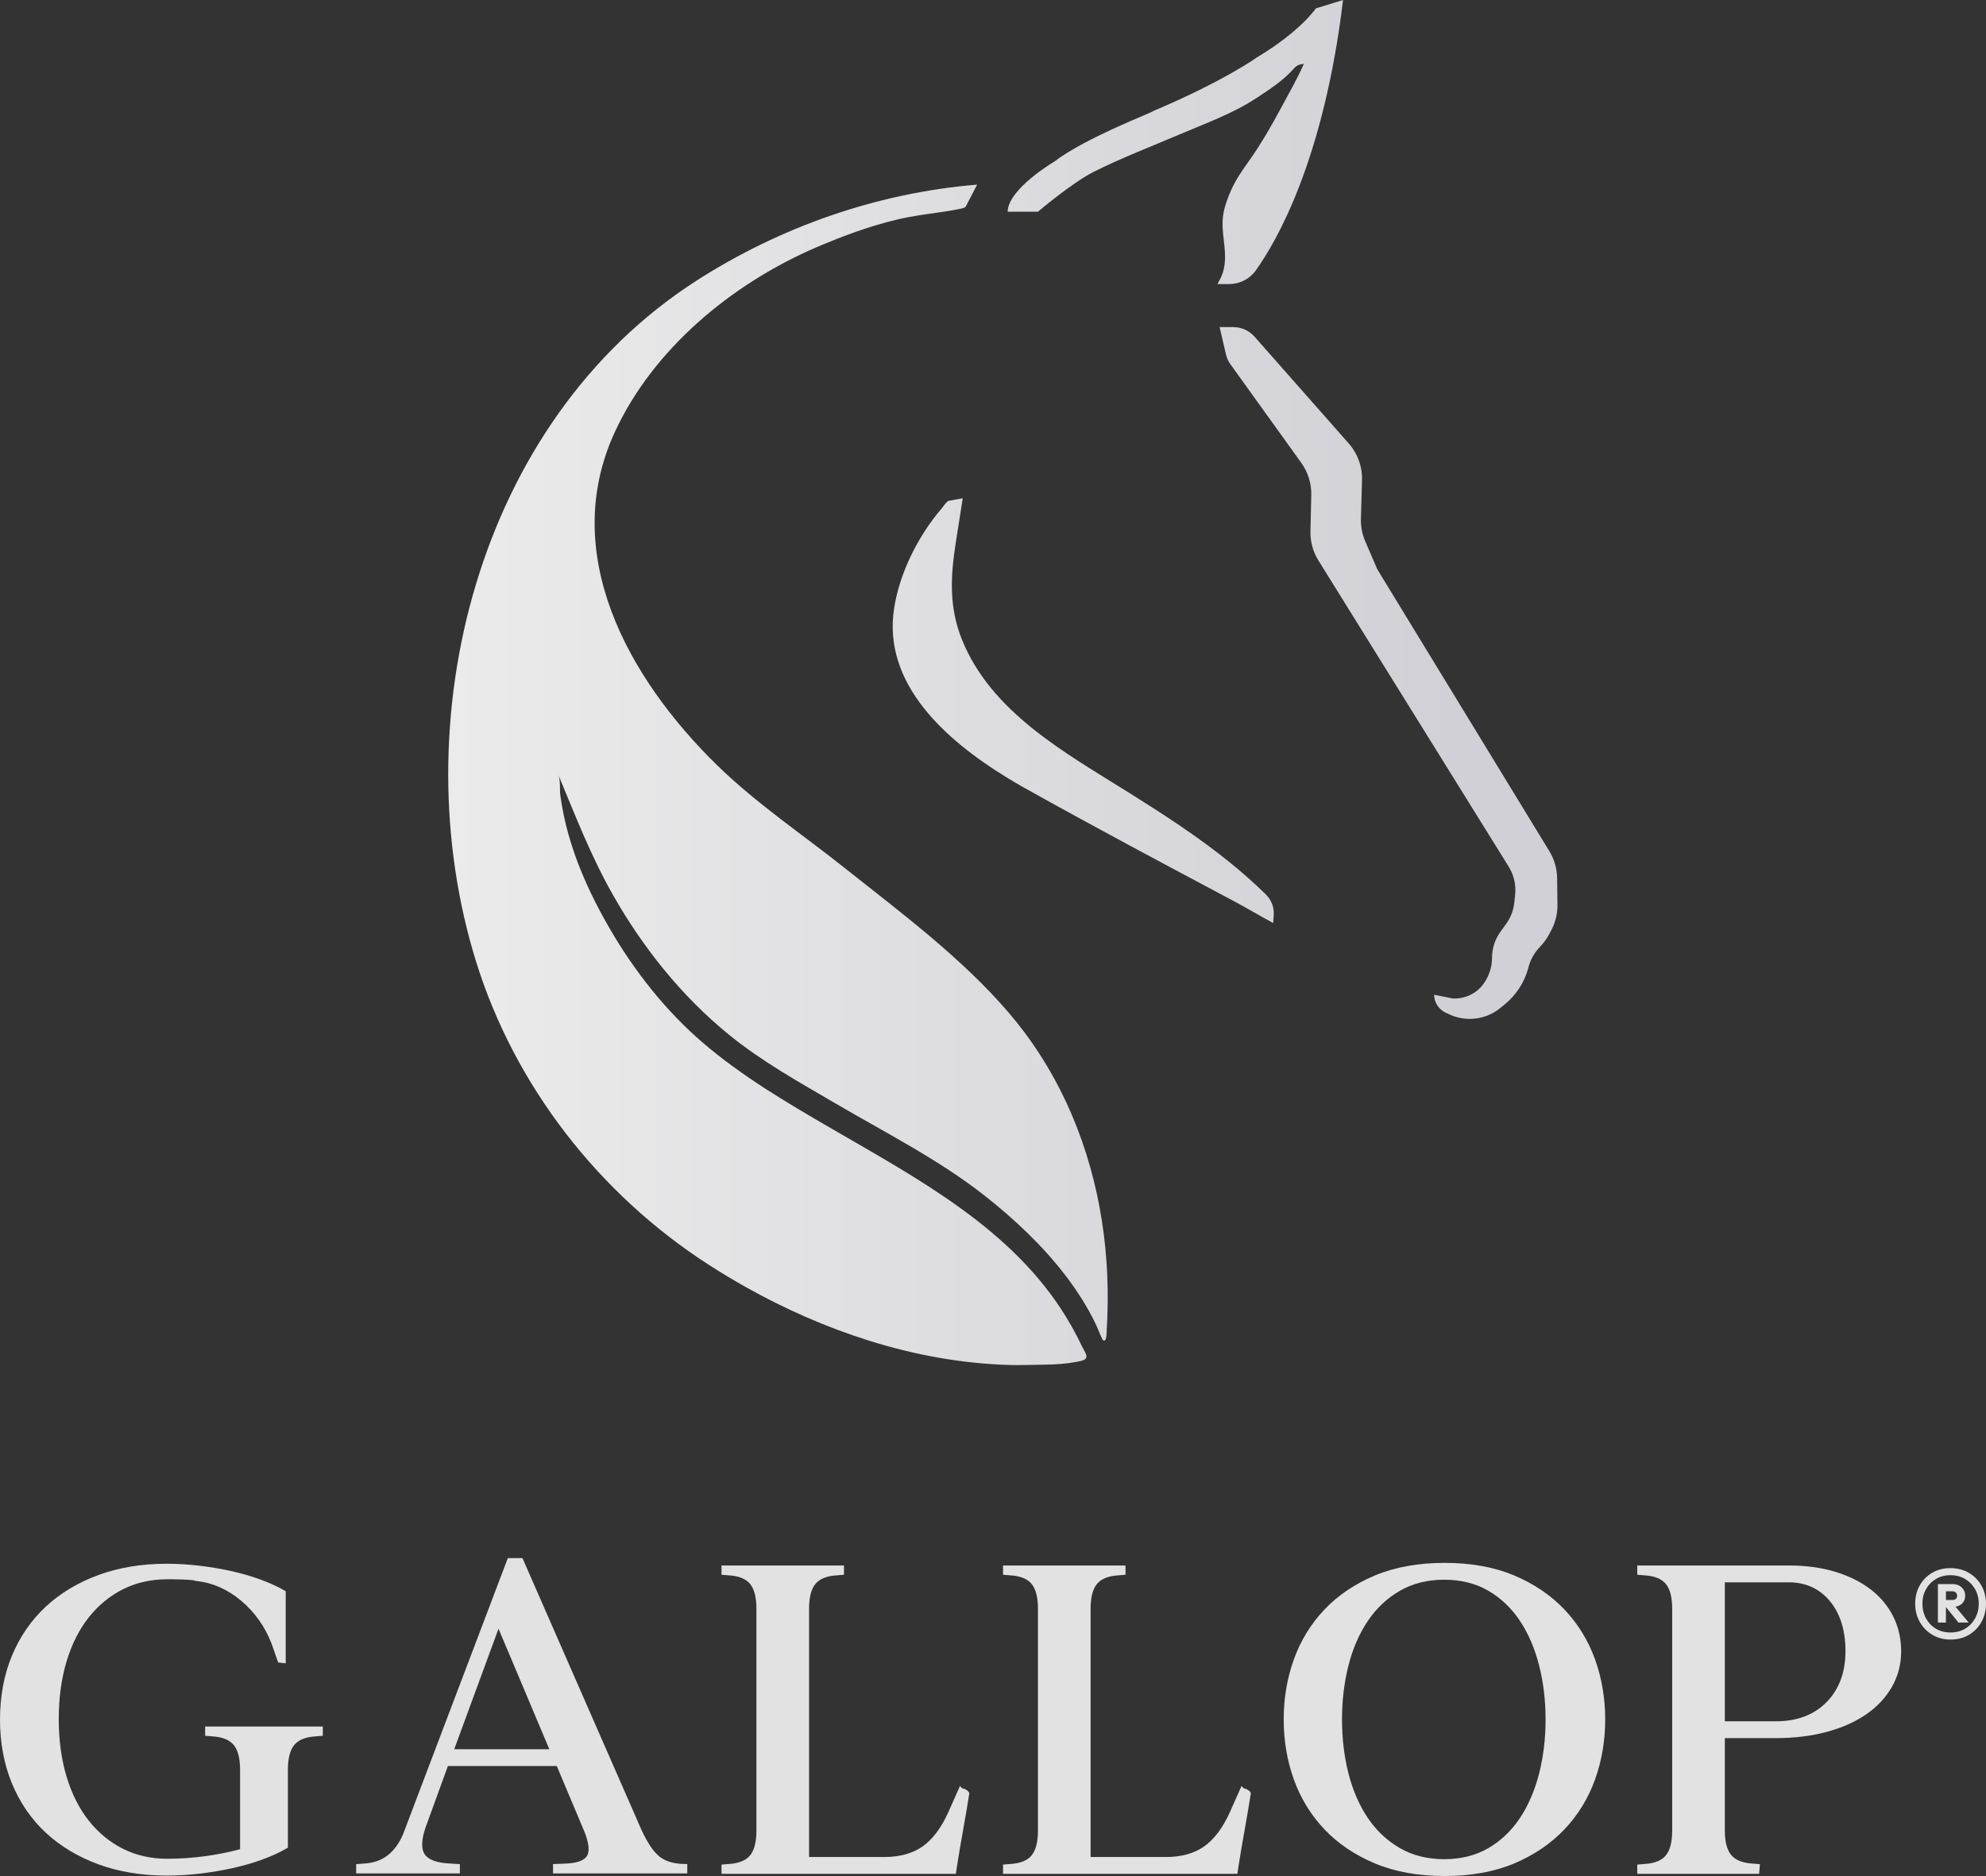
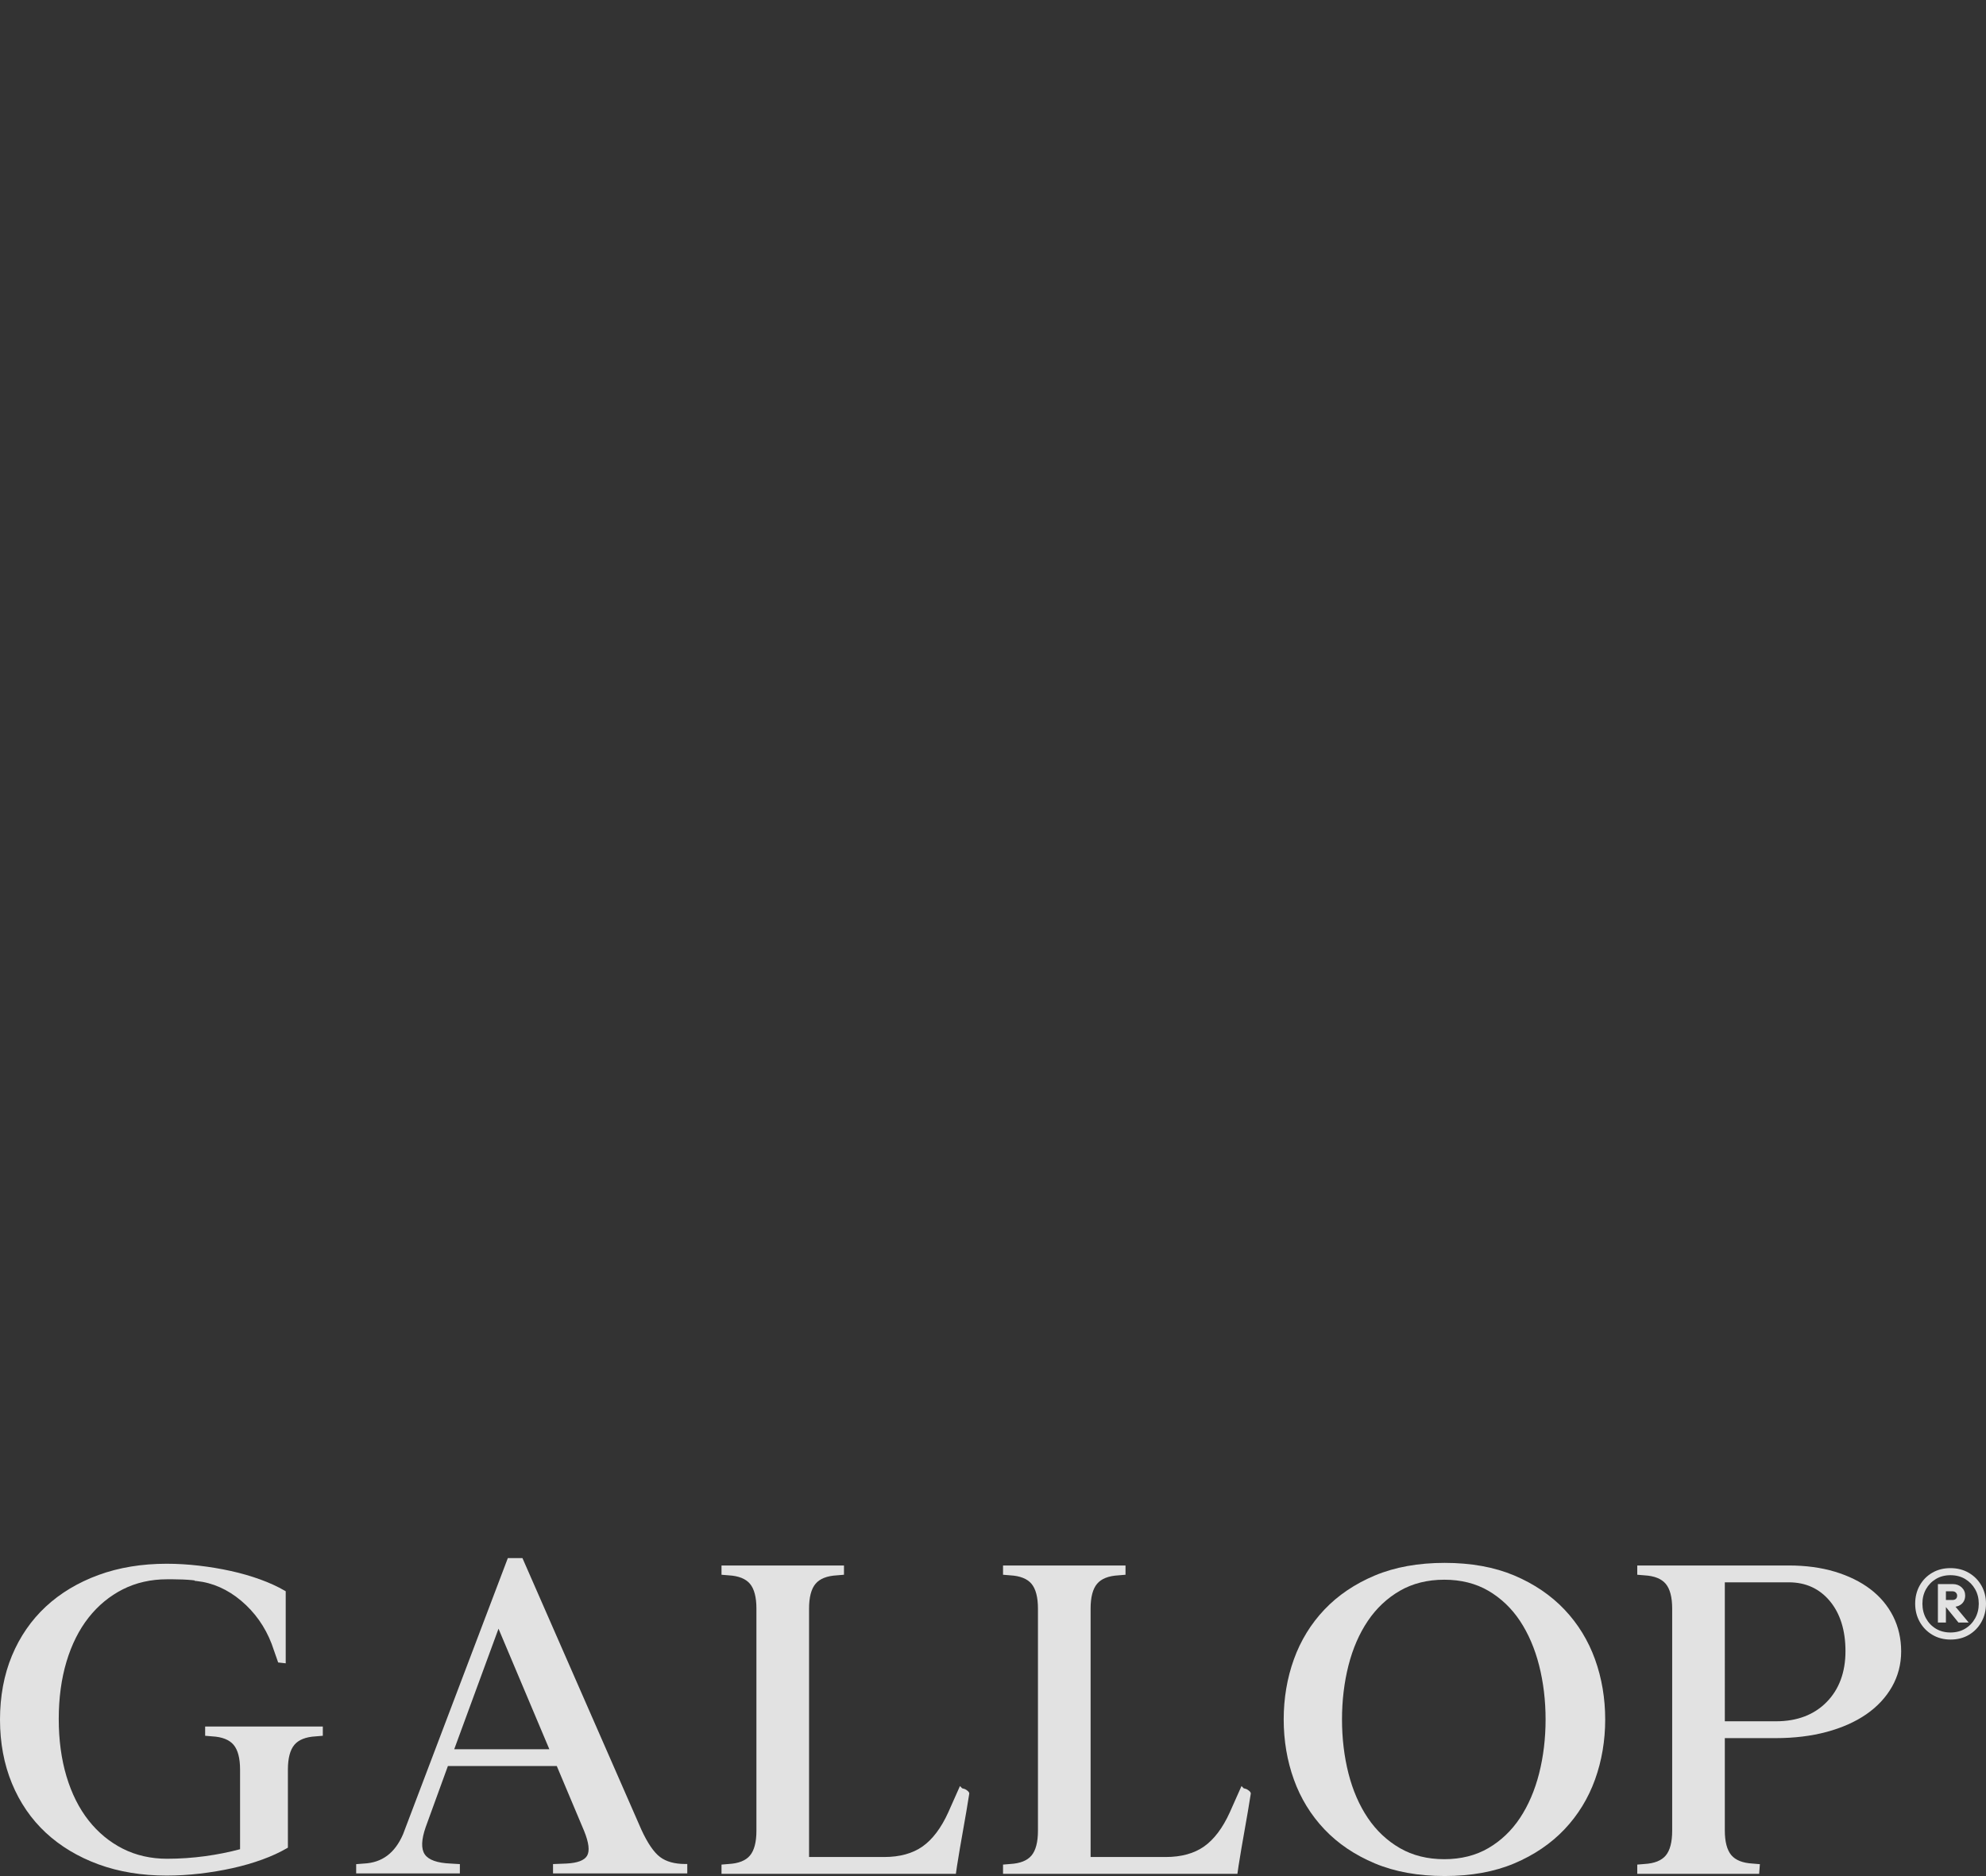
<svg xmlns="http://www.w3.org/2000/svg" xmlns:xlink="http://www.w3.org/1999/xlink" id="Layer_1" x="0px" y="0px" viewBox="0 0 183.032 172.931" xml:space="preserve">
  <rect x="0" y="0" width="183.032" height="172.931" fill="#333333" stroke="none" />
  <g>
    <path fill="#E2E2E2" d="M18.907,160.003l0.665,0.055c0.905,0.051,1.563,0.313,1.955,0.777  c0.397,0.472,0.598,1.242,0.598,2.289v7.335  c-1.017,0.273-2.096,0.488-3.212,0.641c-1.167,0.158-2.349,0.239-3.514,0.239  c-1.491,0-2.863-0.311-4.077-0.925c-1.216-0.614-2.277-1.489-3.154-2.602  c-0.878-1.113-1.564-2.479-2.038-4.059c-0.475-1.583-0.716-3.365-0.716-5.295  c0-1.93,0.241-3.712,0.716-5.295c0.474-1.578,1.159-2.944,2.038-4.059  c0.877-1.112,1.938-1.988,3.154-2.602c1.215-0.614,2.587-0.925,4.077-0.925  h0.523c0.292,0,0.598,0.007,0.917,0.02c0.318,0.013,0.609,0.033,0.873,0.059  c0.107,0.011,0.18,0.021,0.229,0.029v0.034l0.173,0.018  c1.483,0.156,2.869,0.77,4.12,1.826c1.255,1.059,2.197,2.393,2.798,3.957  c0.08,0.243,0.174,0.513,0.283,0.809c0.106,0.293,0.199,0.56,0.28,0.8  l0.039,0.117l0.698,0.077v-6.642l-0.095-0.055  c-0.652-0.38-1.414-0.729-2.264-1.037c-0.851-0.308-1.759-0.569-2.7-0.777  c-0.943-0.208-1.93-0.373-2.936-0.49c-1.008-0.117-2.01-0.177-2.979-0.177  c-2.29,0-4.404,0.349-6.281,1.037c-1.879,0.688-3.511,1.667-4.852,2.911  c-1.341,1.245-2.392,2.768-3.124,4.527C0.371,154.375,0,156.36,0,158.519  c0,2.132,0.371,4.109,1.101,5.878c0.731,1.771,1.782,3.301,3.124,4.547  c1.342,1.244,2.974,2.224,4.852,2.912c1.877,0.687,3.99,1.035,6.281,1.035  c0.993,0,2.023-0.061,3.06-0.182c1.04-0.122,2.055-0.292,3.016-0.506  c0.969-0.215,1.891-0.482,2.74-0.792c0.851-0.31,1.613-0.66,2.264-1.04  l0.095-0.056v-7.191c0-1.047,0.202-1.817,0.599-2.289  c0.391-0.464,1.048-0.726,1.96-0.777l0.659-0.055v-0.853H18.907V160.003z" />
    <path fill="#E2E2E2" d="M60.83,171.177c-0.575-0.434-1.157-1.289-1.73-2.54  l-10.901-24.899l-0.051-0.116h-1.345l-9.658,25.46  c-0.753,1.739-1.935,2.622-3.619,2.7l-0.701,0.054v0.854h9.557v-0.857  l-0.869-0.052c-1.217-0.05-2.012-0.333-2.363-0.842  c-0.35-0.507-0.322-1.355,0.083-2.52l2.045-5.625h10.036l2.523,5.994  c0.431,1.064,0.523,1.827,0.273,2.266c-0.246,0.433-0.889,0.678-1.912,0.727  l-1.23,0.048v0.861h12.372v-0.868h-0.192  C62.176,171.822,61.396,171.605,60.83,171.177 M50.628,161.242h-8.766l4.081-11.109  L50.628,161.242z" />
    <path fill="#E2E2E2" d="M88.949,164.928l-0.036-0.016c-0.07-0.023-0.152-0.047-0.242-0.071  l-0.201-0.203l-1.08,2.429c-0.653,1.437-1.45,2.494-2.369,3.14  c-0.914,0.644-2.102,0.971-3.53,0.971h-6.927v-22.898  c0-1.047,0.201-1.818,0.599-2.289c0.39-0.465,1.048-0.726,1.96-0.777  l0.659-0.055v-0.853H66.495v0.853l0.665,0.055  c0.905,0.051,1.563,0.312,1.955,0.776c0.397,0.473,0.598,1.243,0.598,2.29  v20.476c0,1.047-0.201,1.818-0.598,2.289c-0.392,0.465-1.049,0.726-1.96,0.777  l-0.66,0.055v0.853h21.6l0.104-0.726c0.163-1.033,0.352-2.148,0.562-3.314  c0.215-1.196,0.405-2.314,0.567-3.354  C89.328,165.177,89.183,165.062,88.949,164.928" />
    <path fill="#E2E2E2" d="M114.896,164.928l-0.036-0.016  c-0.07-0.023-0.152-0.047-0.242-0.071l-0.201-0.203l-1.08,2.429  c-0.653,1.437-1.45,2.494-2.369,3.14c-0.914,0.644-2.102,0.971-3.53,0.971  h-6.927v-22.898c0-1.047,0.201-1.818,0.599-2.289  c0.39-0.465,1.048-0.726,1.96-0.777l0.659-0.055v-0.853H92.441v0.853  l0.665,0.055c0.905,0.051,1.563,0.312,1.955,0.776  c0.397,0.473,0.598,1.243,0.598,2.29v20.476c0,1.047-0.201,1.818-0.598,2.289  c-0.392,0.465-1.049,0.726-1.96,0.777l-0.66,0.055v0.853h21.6l0.104-0.726  c0.163-1.033,0.352-2.148,0.562-3.314c0.215-1.196,0.405-2.314,0.567-3.354  C115.275,165.177,115.129,165.062,114.896,164.928" />
    <path fill="#E2E2E2" d="M144.184,148.369L144.184,148.369  c-1.247-1.315-2.805-2.372-4.631-3.143c-1.826-0.771-3.983-1.161-6.411-1.161  c-2.427,0-4.591,0.39-6.43,1.161c-1.84,0.771-3.405,1.829-4.651,3.143  c-1.247,1.314-2.195,2.86-2.817,4.592c-0.622,1.728-0.937,3.591-0.937,5.537  s0.315,3.809,0.937,5.536c0.622,1.734,1.57,3.279,2.817,4.593  c1.245,1.314,2.81,2.371,4.651,3.142c1.838,0.771,4.002,1.162,6.43,1.162  c2.429,0,4.586-0.391,6.411-1.162c1.827-0.771,3.385-1.828,4.631-3.142  s2.193-2.859,2.817-4.593c0.622-1.729,0.936-3.591,0.936-5.536  c0-1.944-0.314-3.807-0.936-5.537C146.377,151.228,145.43,149.683,144.184,148.369   M129.015,146.637c1.172-0.677,2.547-1.02,4.087-1.02  c1.54,0,2.908,0.343,4.066,1.019c1.163,0.68,2.143,1.614,2.914,2.776  c0.776,1.172,1.369,2.552,1.764,4.105c0.396,1.56,0.597,3.236,0.597,4.981  s-0.201,3.421-0.597,4.981c-0.395,1.552-0.988,2.933-1.764,4.104  c-0.771,1.163-1.751,2.097-2.914,2.776c-1.157,0.677-2.525,1.02-4.066,1.02  c-1.541,0-2.916-0.343-4.087-1.02c-1.176-0.679-2.169-1.614-2.953-2.777  c-0.789-1.169-1.389-2.55-1.784-4.103c-0.396-1.558-0.597-3.234-0.597-4.981  c0-1.746,0.201-3.422,0.597-4.981c0.395-1.553,0.995-2.934,1.784-4.103  C126.846,148.251,127.839,147.316,129.015,146.637" />
    <path fill="#E2E2E2" d="M174.467,148.977c-0.494-0.974-1.203-1.815-2.107-2.5  c-0.9-0.681-1.996-1.219-3.259-1.6c-1.26-0.379-2.68-0.571-4.219-0.571  H150.892v0.853l0.665,0.055c0.905,0.051,1.563,0.312,1.955,0.777  c0.397,0.472,0.598,1.242,0.598,2.289v20.476c0,1.048-0.201,1.818-0.598,2.289  c-0.391,0.465-1.049,0.726-1.961,0.777l-0.659,0.055v0.853h11.233l0.068-0.892  l-0.679-0.056c-0.906-0.051-1.563-0.312-1.955-0.777  c-0.397-0.471-0.598-1.241-0.598-2.289v-8.497h4.687  c1.704,0,3.281-0.192,4.687-0.569c1.413-0.38,2.641-0.924,3.648-1.617  c1.014-0.697,1.814-1.551,2.377-2.537c0.566-0.991,0.853-2.093,0.853-3.274  C175.212,151.045,174.961,149.953,174.467,148.977 M158.961,145.858h5.903  c1.547,0,2.815,0.577,3.767,1.716c0.962,1.149,1.45,2.706,1.45,4.628  c0,1.944-0.586,3.525-1.742,4.698c-1.154,1.172-2.717,1.767-4.646,1.767h-4.732  V145.858z" />
    <path fill="#E2E2E2" d="M182.612,146.16c-0.278-0.493-0.669-0.888-1.161-1.176  c-0.492-0.289-1.063-0.435-1.697-0.435c-0.635,0-1.204,0.146-1.691,0.435  c-0.488,0.288-0.873,0.684-1.147,1.177c-0.273,0.491-0.411,1.051-0.411,1.666  c0,0.615,0.141,1.179,0.419,1.674c0.278,0.497,0.668,0.898,1.16,1.191  c0.492,0.294,1.059,0.442,1.684,0.442c0.634,0,1.203-0.146,1.691-0.435  c0.487-0.288,0.875-0.688,1.154-1.191c0.278-0.502,0.419-1.068,0.419-1.681  C183.032,147.214,182.891,146.652,182.612,146.16 M182.365,147.827  c0,0.495-0.113,0.95-0.337,1.35c-0.223,0.401-0.533,0.723-0.919,0.955  s-0.842,0.35-1.355,0.35c-0.505,0-0.956-0.118-1.341-0.35  c-0.386-0.232-0.693-0.553-0.911-0.954c-0.22-0.4-0.331-0.855-0.331-1.351  c0-0.495,0.111-0.945,0.33-1.336c0.218-0.391,0.525-0.707,0.912-0.94  c0.386-0.232,0.837-0.35,1.341-0.35c0.513,0,0.969,0.118,1.355,0.35  c0.387,0.233,0.696,0.55,0.919,0.941  C182.252,146.883,182.365,147.332,182.365,147.827" />
    <path fill="#E2E2E2" d="M180.782,147.854c0.219-0.192,0.33-0.456,0.33-0.783  c0-0.296-0.11-0.55-0.328-0.752c-0.216-0.199-0.495-0.301-0.827-0.301h-1.358  v3.546h0.739v-1.425l1.156,1.425h0.941l-1.212-1.458  C180.446,148.069,180.634,147.984,180.782,147.854 M180.258,147.38  c-0.08,0.072-0.188,0.107-0.33,0.107h-0.59v-0.802h0.59  c0.14,0,0.247,0.038,0.326,0.118c0.08,0.079,0.118,0.172,0.118,0.283  C180.372,147.215,180.335,147.311,180.258,147.38" />
  </g>
  <g>
    <defs>
      <path id="SVGID_1_" d="M87.43,46.167c-0.174,0.026-0.518,0.553-0.62,0.672   c-0.562,0.65-1.073,1.34-1.54,2.056c-1.399,2.144-2.479,4.672-2.867,7.182   c-1.085,6.994,4.808,12.161,10.335,15.565c0.288,0.177,0.579,0.351,0.871,0.523   c0.259,0.152,0.52,0.301,0.782,0.448c6.496,3.636,12.961,7.065,19.538,10.569   c1.057,0.563,2.352,1.339,3.409,1.902l0.051-0.721   c0.052-0.713-0.215-1.412-0.731-1.919c-1.061-1.043-2.171-2.022-3.32-2.951   c-2.927-2.37-6.102-4.426-9.313-6.435c-5.93-3.711-12.665-7.407-15.366-14.09   c-1.205-2.998-1.066-5.808-0.576-8.936c0.212-1.353,0.432-2.75,0.644-4.102   L87.43,46.167z M112.402,30.15l0.587,2.535   c0.074,0.315,0.21,0.614,0.401,0.881l6.533,9.092   c0.624,0.869,0.947,1.907,0.924,2.965l-0.075,3.359   c-0.021,0.945,0.234,1.877,0.738,2.687l17.529,28.213   c0.48,0.773,0.69,1.674,0.598,2.572l-0.074,0.724   c-0.072,0.713-0.333,1.395-0.755,1.982l-0.525,0.729   c-0.506,0.703-0.777,1.539-0.777,2.395c0,0.883-0.288,1.743-0.823,2.458   c-0.647,0.864-1.701,1.351-2.801,1.295l-1.71-0.344   c0,0.716,0.426,1.366,1.095,1.671l0.347,0.158   c0.621,0.283,1.305,0.418,1.991,0.396c0.962-0.032,1.887-0.373,2.626-0.97   l0.396-0.319c1.109-0.895,1.894-2.11,2.24-3.468   c0.164-0.646,0.486-1.245,0.937-1.747l0.271-0.302   c0.274-0.305,0.509-0.642,0.7-1.002l0.194-0.366   c0.383-0.724,0.578-1.527,0.568-2.341l-0.031-2.461   c-0.01-0.875-0.258-1.732-0.718-2.485l-15.857-25.981l-1.112-2.585   c-0.28-0.652-0.415-1.353-0.395-2.059l0.1-3.586   c0.035-1.255-0.419-2.479-1.272-3.424l-8.639-9.794   c-0.492-0.557-1.21-0.878-1.966-0.878H112.402z M64.204,25.862   c-20.314,13.036-27.175,40.77-20.323,62.792   c3.549,11.41,11.3,21.423,21.505,27.975c1.101,0.707,2.223,1.382,3.365,2.023   c3.6,2.017,7.404,3.696,11.355,4.934c4.197,1.315,8.561,2.117,12.97,2.238   c1.006,0.03,2.01-0.024,3.014-0.028c1.138-0.004,2.307-0.082,3.422-0.322   c0.231-0.05,0.583-0.121,0.614-0.408c0.012-0.119-0.028-0.236-0.081-0.343   c-0.1-0.207-0.225-0.402-0.324-0.61c-0.144-0.299-0.288-0.597-0.44-0.891   c-0.325-0.632-0.675-1.251-1.046-1.857c-4.952-8.059-13.469-12.614-21.476-17.261   c-4.138-2.402-8.321-4.85-11.956-7.962c-3.426-2.932-6.311-6.599-8.561-10.462   c-1.275-2.189-2.411-4.486-3.252-6.87c-0.42-1.192-0.769-2.408-1.029-3.643   c-0.13-0.616-0.238-1.237-0.322-1.861c-0.073-0.538,0.029-1.39-0.179-1.88   c1.55,3.73,3.005,7.491,5.003,11.02c2.757,4.869,6.337,9.365,10.717,12.93   c3.043,2.478,6.44,4.358,9.83,6.342c4.632,2.715,9.512,5.175,13.727,8.49   c1.372,1.08,2.697,2.222,3.949,3.442c1.267,1.233,2.461,2.547,3.533,3.953   c1.058,1.384,1.999,2.861,2.755,4.432c0.218,0.453,0.384,0.937,0.606,1.385   c0.028,0.057,0.064,0.113,0.121,0.14c0.124,0.057,0.195-0.067,0.222-0.17   c0.087-0.324,0.057-0.675,0.082-1.007c0.026-0.348,0.037-0.699,0.051-1.048   c0.032-0.843,0.04-1.687,0.027-2.53c-0.027-1.688-0.145-3.374-0.359-5.047   c-0.213-1.674-0.522-3.334-0.931-4.97c-0.407-1.637-0.914-3.247-1.523-4.82   c-0.611-1.577-1.324-3.114-2.14-4.595c-0.823-1.495-1.751-2.933-2.778-4.298   c-0.457-0.607-0.935-1.2-1.43-1.777c-4.325-5.032-9.868-9.152-15.073-13.287   c-3.934-3.127-8.164-5.963-11.743-9.458c-8.299-8.105-14.579-19.577-9.45-30.713   c3.526-7.659,10.763-13.678,18.58-17.043c0.149-0.055,0.294-0.126,0.441-0.188   c1.009-0.424,2.027-0.825,3.059-1.192c1.314-0.467,2.651-0.878,4.011-1.197   c1.395-0.329,2.821-0.5,4.239-0.708c0.456-0.067,0.912-0.137,1.361-0.237   c0.159-0.036,0.576-0.083,0.663-0.25l1.044-2.007   C80.835,17.777,71.905,20.92,64.204,25.862 M121.273,0.771   c0,0-1.415,2.115-5.413,4.506c0,0-3.083,2.218-9.573,4.955   c0.114,0.068-6.153,2.402-9.12,4.662c0,0-4.25,2.504-4.302,4.618h2.797   c0,0,3.15-2.677,5.153-3.683c2.511-1.26,5.294-2.326,7.88-3.431   c2.417-1.033,4.939-1.927,7.131-3.38c1.237-0.82,2.439-1.588,3.423-2.705   c0.282-0.322,0.504-0.367,0.913-0.432c-0.579,1.364-1.512,2.964-2.211,4.271   c-0.663,1.24-1.369,2.458-2.132,3.641c-0.541,0.838-1.155,1.626-1.682,2.472   c-0.556,0.889-1.003,1.921-1.282,2.933c-0.612,2.218,0.6,4.194-0.296,6.307   l-0.357,0.68h1.062c0.983,0,1.899-0.457,2.458-1.239   C117.681,22.215,122.005,14.716,123.777,0L121.273,0.771z" />
    </defs>
    <clipPath id="SVGID_2_">
      <use xlink:href="#SVGID_1_" overflow="visible" />
    </clipPath>
    <linearGradient id="SVGID_3_" gradientUnits="userSpaceOnUse" x1="-327.468" y1="392.948" x2="-326.468" y2="392.948" gradientTransform="matrix(102.228 0 0 -102.228 33517.852 40233.352)">
      <stop offset="0" style="stop-color:#EBEBEB" />
      <stop offset="0.91" style="stop-color:#D0D0D6" />
      <stop offset="1" style="stop-color:#D0D0D6" />
    </linearGradient>
-     <rect x="37.029" y="0" clip-path="url(#SVGID_2_)" fill="url(#SVGID_3_)" width="106.518" height="125.854" />
  </g>
</svg>